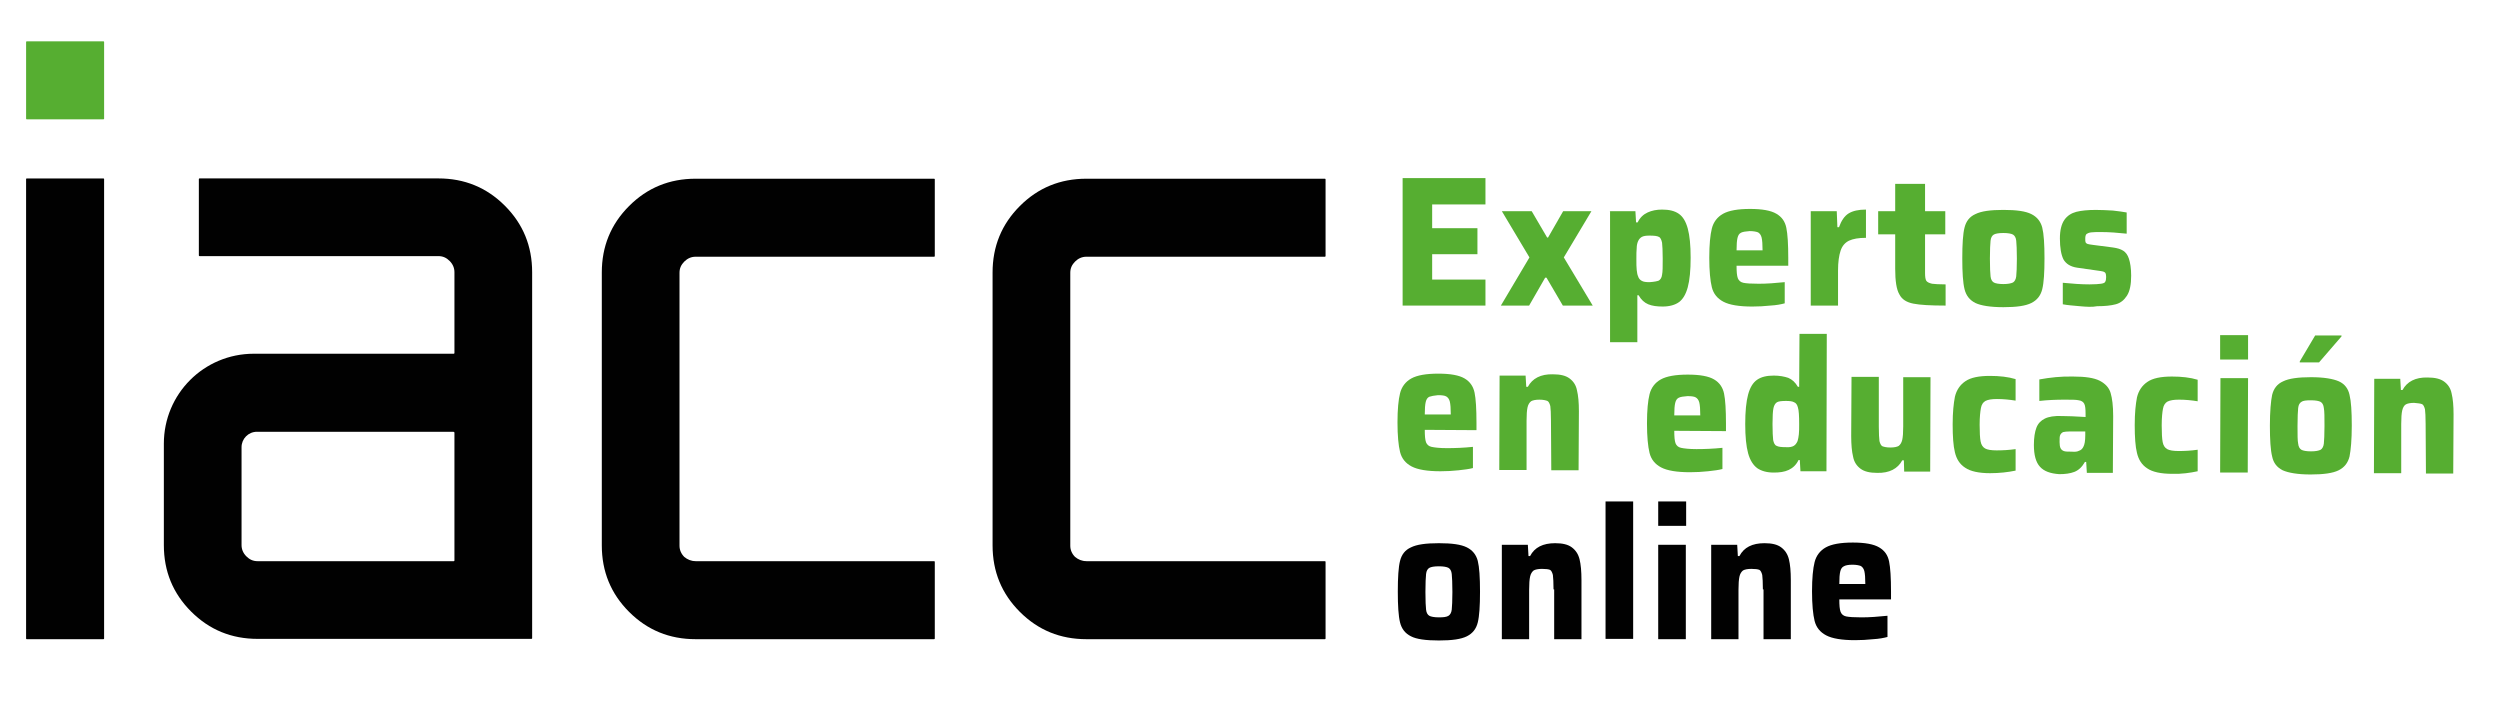
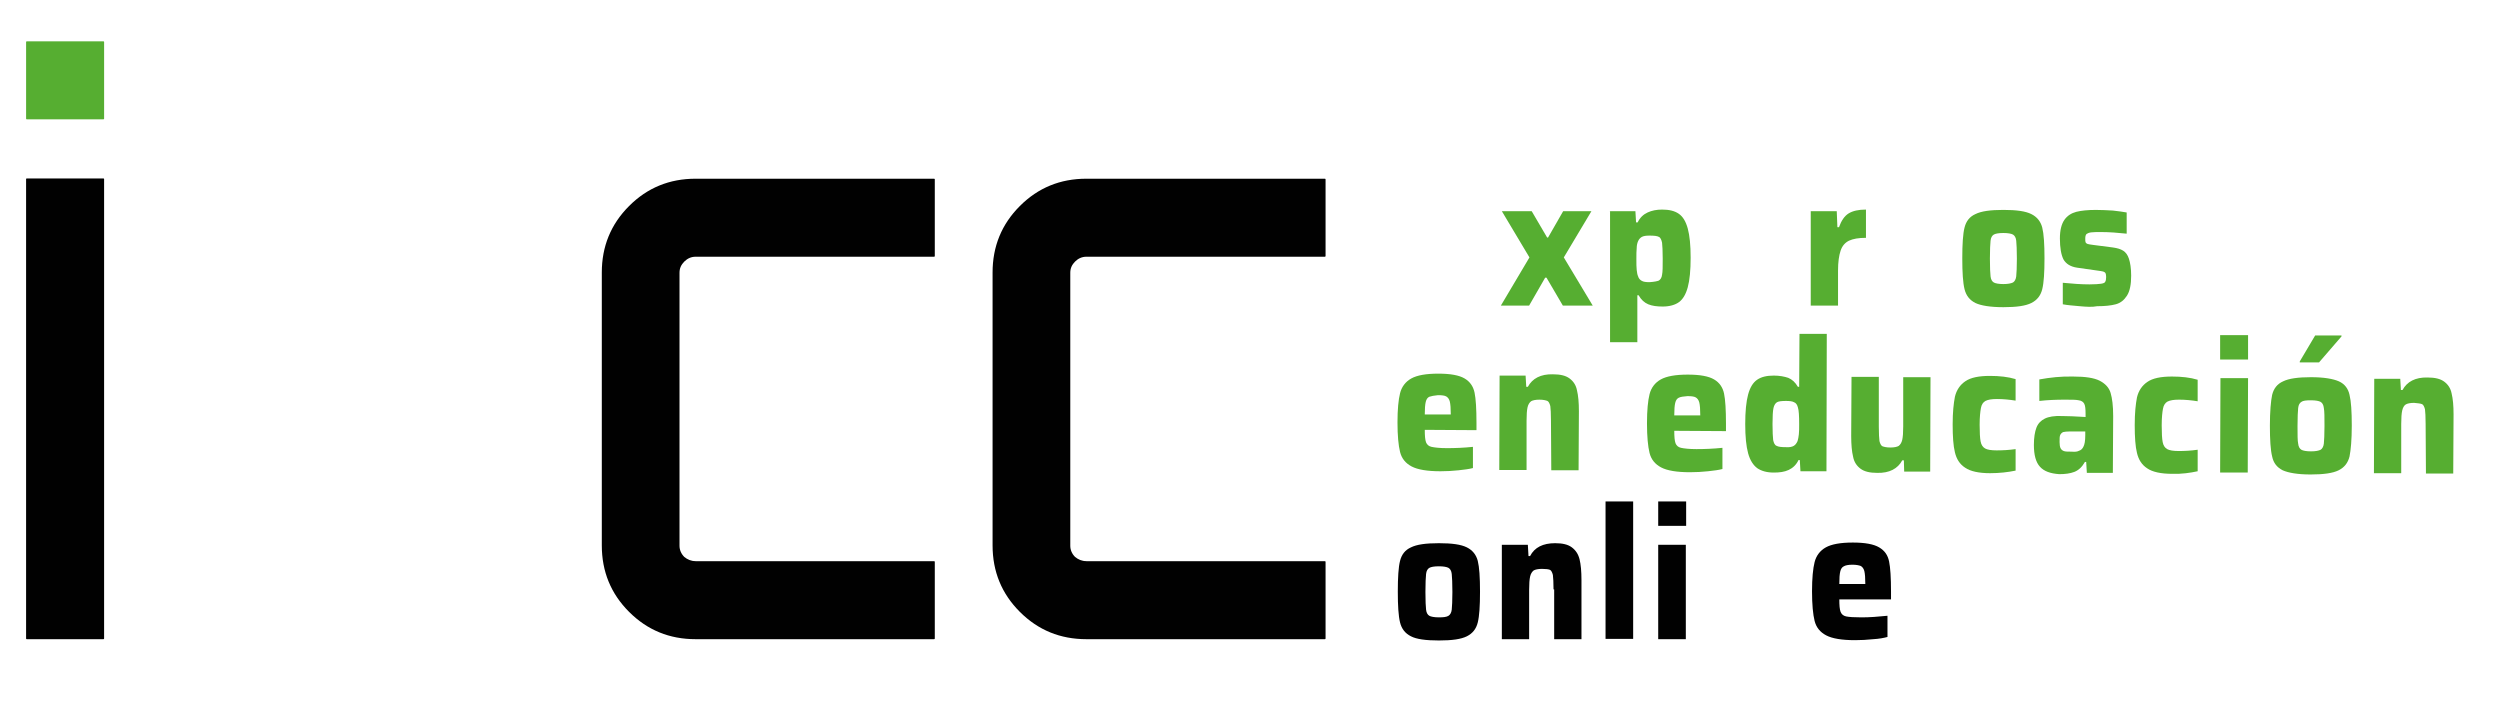
<svg xmlns="http://www.w3.org/2000/svg" viewBox="293.4 98.4 2433 699" data-name="Capa 1" id="Capa_1" style="max-height: 500px" width="2433" height="699">
  <defs>
    <style>
      .cls-1 {
        fill: #010101;
      }

      .cls-2 {
        fill: #56ae31;
      }
    </style>
  </defs>
  <path d="M319.42,138.61h74.68c.31,0,.62.31.62.62v74.68c0,.31-.31.62-.62.62h-74.68c-.31,0-.62-.31-.62-.62v-74.68c0-.31.31-.62.62-.62" class="cls-2" />
  <path d="M318.79,719.84v-447.17c0-.31.31-.62.62-.62h74.68c.31,0,.62.31.62.62v447.17c0,.31-.31.62-.62.62h-74.68c-.31,0-.62-.31-.62-.62" class="cls-1" />
  <path d="M970.33,644.53h232.18c.31,0,.63.31.63.62v74.68c0,.31-.31.62-.63.62h-232.18c-25.31,0-46.87-8.75-64.69-26.56-17.81-17.81-26.56-39.37-26.56-64.69v-265.62c0-25.31,8.75-46.87,26.56-64.69,17.81-17.81,39.37-26.56,64.69-26.56h232.18c.31,0,.63.31.63.62v74.68c0,.31-.31.62-.63.62h-232.18c-4.06,0-7.81,1.56-10.94,4.69-3.12,3.12-4.69,6.56-4.69,10.94v265.62c0,4.06,1.56,7.81,4.69,10.94,3.12,2.5,6.56,4.06,10.94,4.06" class="cls-1" />
  <path d="M1350.63,644.53h232.18c.31,0,.63.31.63.62v74.68c0,.31-.31.62-.63.62h-232.18c-25.31,0-46.87-8.75-64.69-26.56-17.81-17.81-26.56-39.37-26.56-64.69v-265.62c0-25.31,8.75-46.87,26.56-64.69,17.81-17.81,39.37-26.56,64.69-26.56h232.18c.31,0,.63.31.63.62v74.68c0,.31-.31.62-.63.62h-232.18c-4.06,0-7.81,1.56-10.94,4.69-3.12,3.12-4.69,6.56-4.69,10.94v265.62c0,4.06,1.56,7.81,4.69,10.94,3.12,2.5,6.56,4.06,10.94,4.06" class="cls-1" />
-   <path d="M720.03,272.04c25.31,0,46.87,8.75,64.69,26.56,17.81,17.81,26.56,39.37,26.56,64.69v356.24c0,.31-.31.62-.62.62h-266.55c-25.31,0-46.87-8.75-64.69-26.56-17.81-17.81-26.56-39.37-26.56-64.69v-98.75c0-48.44,39.06-87.5,87.5-87.5h194.68c.31,0,.62-.31.62-.62v-78.75c0-4.06-1.56-7.81-4.69-10.94-3.12-3.12-6.56-4.69-10.94-4.69h-232.49c-.31,0-.62-.31-.62-.62v-74.37c0-.31.31-.62.62-.62h232.49ZM734.72,518.6h-191.24c-8.44,0-15,6.87-15,15v95.31c0,4.06,1.56,7.81,4.69,10.94s6.56,4.69,10.94,4.69h190.93c.31,0,.62-.31.62-.62v-124.68c-.31-.31-.62-.62-.94-.62" class="cls-1" />
-   <polygon points="1658.43 395.79 1658.43 271.73 1739.05 271.73 1739.05 297.36 1687.18 297.36 1687.18 320.48 1731.24 320.48 1731.24 345.79 1687.18 345.79 1687.18 370.48 1739.05 370.48 1739.05 395.79 1658.43 395.79" class="cls-2" />
  <polygon points="1814.36 395.79 1798.43 368.6 1797.18 368.6 1781.55 395.79 1754.05 395.79 1781.86 348.92 1754.99 303.92 1784.05 303.92 1799.05 329.54 1799.99 329.54 1814.68 303.92 1842.18 303.92 1815.3 348.92 1843.43 395.79 1814.36 395.79" class="cls-2" />
  <path d="M1859.67,303.92h25.31l.63,10.94h1.56c2.19-4.69,5.62-7.81,9.69-9.69,4.06-1.87,8.75-2.81,14.06-2.81,6.87,0,12.19,1.25,16.25,4.06,4.06,2.81,6.87,7.5,8.75,14.37,1.87,6.87,2.81,16.25,2.81,28.44s-.94,21.87-2.81,28.75c-1.87,6.87-4.69,11.56-8.44,14.37-3.75,2.81-9.37,4.37-15.94,4.37-5.62,0-10.31-.62-14.06-2.19-3.75-1.56-6.87-4.37-9.37-8.75h-1.25v45.62h-26.56v-127.5h-.62ZM1907.8,371.42c1.56-.94,2.81-2.81,3.12-5.62.63-2.81.63-8.12.63-15.62s-.31-12.81-.63-15.62c-.63-2.81-1.56-5-3.12-5.62-1.56-.94-4.69-1.25-9.06-1.25-3.44,0-5.62.31-7.5,1.25-1.56.94-2.81,2.19-3.75,4.37-.63,1.56-1.25,3.75-1.25,6.56-.31,2.5-.31,6.25-.31,10.62,0,4.69,0,8.12.31,10.62.31,2.5.63,4.69,1.25,5.94.63,2.19,1.87,3.75,3.75,4.69,1.56.94,4.06,1.25,7.5,1.25,4.69-.31,7.5-.94,9.06-1.56" class="cls-2" />
-   <path d="M2033.73,357.04h-50.31c0,5.62.31,9.69,1.25,12.19.94,2.19,2.5,3.75,5.31,4.37,2.81.62,7.81.94,15,.94,7.81,0,16.25-.62,25.31-1.56v20.62c-3.44.94-8.12,1.87-14.06,2.19-5.94.62-11.56.94-17.5.94-12.81,0-22.19-1.56-28.12-4.69-5.94-3.12-9.69-7.81-11.25-14.06-1.56-6.25-2.5-15.94-2.5-28.75s.94-22.19,2.5-28.44c1.56-6.25,5.31-11.25,10.94-14.37,5.62-3.12,14.37-4.69,26.25-4.69s20.31,1.56,25.62,4.69c5.31,3.12,8.44,7.5,9.69,13.75,1.25,5.94,1.87,15.94,1.87,29.37v7.5h0ZM1987.8,324.85c-1.87.94-2.81,2.5-3.44,5-.63,2.5-.94,6.56-.94,12.19h25.31c0-5.62-.31-10-.94-12.5-.63-2.5-1.87-4.06-3.44-5-1.56-.62-4.37-1.25-8.12-1.25-3.75.31-6.56.62-8.44,1.56" class="cls-2" />
  <path d="M2055.61,303.92h25.31l.63,15.62h1.56c2.19-6.25,5.31-10.94,9.37-13.44,4.06-2.5,9.69-3.75,16.87-3.75v27.5c-7.19,0-12.5.94-16.56,2.81-3.75,1.87-6.56,5-8.12,9.69-1.56,4.69-2.5,10.94-2.5,19.37v34.06h-26.56v-91.87h0Z" class="cls-2" />
  <path d="M2215.91,393.29c-5.62-2.81-9.06-7.19-10.62-13.44-1.56-6.25-2.19-16.25-2.19-30s.63-24.06,2.19-30c1.56-6.25,5-10.62,10.62-13.12,5.62-2.81,14.37-4.06,27.19-4.06s21.56,1.25,27.19,4.06c5.62,2.81,9.06,7.19,10.62,13.12,1.56,6.25,2.19,16.25,2.19,30s-.63,23.75-2.19,30c-1.56,6.25-5,10.62-10.62,13.44-5.62,2.81-14.37,4.06-27.19,4.06s-21.87-1.56-27.19-4.06M2252.47,373.29c1.56-.94,2.81-3.12,3.12-5.94.31-3.12.63-8.75.63-17.19s-.31-14.37-.63-17.5c-.31-3.12-1.56-5-3.12-5.94-1.56-.94-5-1.56-9.37-1.56-4.69,0-7.81.62-9.37,1.56-1.56.94-2.81,2.81-3.12,5.94-.31,3.12-.63,8.75-.63,17.5s.31,14.37.63,17.19c.31,3.12,1.56,5,3.12,5.94,1.56.94,5,1.56,9.37,1.56s7.5-.62,9.37-1.56" class="cls-2" />
  <path d="M2317.47,396.41c-6.25-.62-11.87-.94-16.56-1.87v-20.94c9.37.94,18.12,1.56,25.94,1.56,5.31,0,9.06-.31,11.25-.62,2.19-.31,3.75-.94,4.06-1.87.63-.94.94-2.5.94-4.69,0-1.87-.31-3.12-.63-3.75-.31-.62-1.25-1.25-2.19-1.56-1.25-.31-3.12-.62-5.62-.94l-19.69-2.81c-6.56-.94-10.94-3.75-13.44-8.12-2.19-4.37-3.44-11.25-3.44-20.31,0-8.12,1.56-14.06,4.37-18.12,2.81-4.06,6.87-6.56,11.56-7.81,5-1.25,11.25-1.87,19.06-1.87,5.31,0,10.94.31,16.56.62,5.62.62,10,1.25,13.44,1.87v20.62c-9.06-.94-17.19-1.56-24.37-1.56-4.69,0-8.44,0-10.31.31-2.19.31-3.44.94-4.37,1.56-.94.94-1.25,2.5-1.25,4.37s0,3.12.31,3.75c.31.62.94,1.25,1.87,1.56.94.31,2.81.62,5.31.94l19.37,2.5c4.37.62,7.5,1.56,10,3.12,2.5,1.56,4.37,4.06,5.62,7.81,1.25,3.75,2.19,9.37,2.19,16.56,0,8.44-1.25,15-4.06,19.37-2.81,4.37-6.25,7.19-10.94,8.44-4.69,1.25-10.62,1.87-18.12,1.87-4.69.94-10.31.62-16.87,0" class="cls-2" />
  <path d="M1666.56,717.65c-5.62-2.81-9.06-7.19-10.62-13.44-1.56-6.25-2.19-16.25-2.19-30s.63-24.06,2.19-30c1.56-6.25,5-10.62,10.62-13.12,5.62-2.81,14.37-4.06,27.19-4.06s21.56,1.25,27.19,4.06c5.62,2.81,9.06,7.19,10.62,13.12,1.56,6.25,2.19,16.25,2.19,30s-.63,23.75-2.19,30c-1.56,6.25-5,10.62-10.62,13.44-5.62,2.81-14.37,4.06-27.19,4.06s-21.87-1.25-27.19-4.06M1703.12,697.65c1.56-.94,2.81-3.12,3.12-5.94.31-3.12.63-8.75.63-17.19s-.31-14.37-.63-17.5c-.31-3.12-1.56-5-3.12-5.94-1.56-.94-5-1.56-9.37-1.56-4.69,0-7.81.62-9.37,1.56-1.56.94-2.81,2.81-3.12,5.94-.31,3.12-.63,8.75-.63,17.5s.31,14.37.63,17.19c.31,3.12,1.56,5,3.12,5.94,1.56.94,5,1.56,9.37,1.56s7.5-.31,9.37-1.56" class="cls-1" />
  <path d="M1805.3,672.03c0-6.87-.31-11.25-.63-14.06-.63-2.5-1.56-4.37-2.81-5-1.56-.62-4.06-.94-7.81-.94s-6.56.62-8.12,1.56c-1.56,1.25-2.81,3.12-3.44,5.94-.63,2.81-.94,7.19-.94,13.12v47.81h-26.56v-91.87h25.31l.63,10.94h1.56c4.37-8.44,12.5-12.5,24.37-12.5,7.19,0,12.5,1.25,16.25,4.06,3.75,2.81,6.25,6.56,7.5,11.56,1.25,5,1.87,11.87,1.87,20.31v57.5h-26.56v-48.44h-.63Z" class="cls-1" />
  <rect height="133.75" width="26.87" y="586.41" x="1855.92" class="cls-1" />
  <path d="M1907.17,586.41h27.19v23.75h-27.19v-23.75h0ZM1907.17,628.59h26.87v91.87h-26.87v-91.87Z" class="cls-1" />
-   <path d="M2009.04,672.03c0-6.87-.31-11.25-.63-14.06-.63-2.5-1.56-4.37-2.81-5-1.56-.62-4.06-.94-7.81-.94s-6.56.62-8.12,1.56c-1.56,1.25-2.81,3.12-3.44,5.94-.63,2.81-.94,7.19-.94,13.12v47.81h-26.56v-91.87h25.31l.63,10.94h1.56c4.37-8.44,12.5-12.5,24.37-12.5,7.19,0,12.5,1.25,16.25,4.06,3.75,2.81,6.25,6.56,7.5,11.56,1.25,5,1.87,11.87,1.87,20.31v57.5h-26.56v-48.44h-.63Z" class="cls-1" />
  <path d="M2133.73,681.72h-50.31c0,5.62.31,9.69,1.25,12.19.94,2.19,2.5,3.75,5.31,4.37,2.81.62,7.81.94,15,.94,7.81,0,16.25-.62,25.31-1.56v20.62c-3.44.94-8.12,1.87-14.06,2.19-5.94.62-11.56.94-17.5.94-12.81,0-22.19-1.56-28.12-4.69-5.94-3.12-9.69-7.81-11.25-14.06-1.56-6.25-2.5-15.94-2.5-28.75s.94-22.19,2.5-28.44c1.56-6.25,5.31-11.25,10.94-14.37,5.62-3.12,14.37-4.69,26.25-4.69s20.31,1.56,25.62,4.69c5.31,3.12,8.44,7.5,9.69,13.75,1.25,5.94,1.87,15.94,1.87,29.37v7.5h0ZM2087.79,649.53c-1.87.94-2.81,2.5-3.44,5-.63,2.5-.94,6.56-.94,12.19h25.31c0-5.62-.31-10-.94-12.5-.63-2.5-1.87-4.06-3.44-5-1.56-.62-4.37-1.25-8.12-1.25-4.06,0-6.87.62-8.44,1.56" class="cls-1" />
  <path d="M1730.3,517.03l-50.31-.31c0,5.62.31,9.69,1.25,12.19.94,2.19,2.5,3.75,5.31,4.37,2.81.62,7.81,1.25,15,1.25,7.81,0,16.25-.31,25.31-1.25v20.62c-3.44.94-8.12,1.56-14.06,2.19-5.94.62-11.56.94-17.5.94-12.81,0-22.19-1.56-28.12-4.69-5.94-3.12-9.69-7.81-11.25-14.06-1.56-6.25-2.5-15.94-2.5-28.75s.94-22.19,2.5-28.44c1.56-6.25,5.31-11.25,10.94-14.37,5.62-3.12,14.37-4.69,26.25-4.69s20.31,1.56,25.62,4.69c5.31,3.12,8.44,7.81,9.69,13.75,1.25,5.94,1.87,15.94,1.87,29.37v7.19ZM1684.37,484.54c-1.87.94-2.81,2.5-3.44,5-.63,2.5-.94,6.56-.94,12.19h25.31c0-5.62-.31-10-.94-12.5-.62-2.5-1.87-4.06-3.44-5-1.56-.94-4.37-1.25-8.12-1.25-3.75.31-6.56.94-8.44,1.56" class="cls-2" />
  <path d="M1802.8,507.66c0-6.87-.31-11.56-.63-14.06-.63-2.5-1.56-4.37-2.81-5-1.56-.62-4.06-1.25-7.81-1.25s-6.56.62-8.12,1.56c-1.56,1.25-2.81,3.12-3.44,5.94-.63,2.81-.94,7.19-.94,13.12v47.81h-26.56l.31-91.87h25.31l.63,10.94h1.56c4.37-8.12,12.5-12.5,24.37-12.19,7.19,0,12.5,1.25,16.25,4.06,3.75,2.81,6.25,6.56,7.19,11.56,1.25,5,1.87,11.87,1.87,20.31l-.31,57.5h-26.56l-.31-48.44Z" class="cls-2" />
  <path d="M1973.11,517.97l-50.31-.31c0,5.62.31,9.69,1.25,12.19.94,2.19,2.5,3.75,5.31,4.37,2.81.62,7.81,1.25,15,1.25,7.81,0,16.25-.31,25.31-1.25v20.62c-3.44.94-8.12,1.56-14.06,2.19-5.94.62-11.56.94-17.5.94-12.81,0-22.19-1.56-28.12-4.69-5.94-3.12-9.69-7.81-11.25-14.06-1.56-6.25-2.5-15.94-2.5-28.75s.94-22.19,2.5-28.44c1.56-6.25,5.31-11.25,10.94-14.37,5.62-3.12,14.37-4.69,26.25-4.69s20.31,1.56,25.62,4.69c5.31,3.12,8.44,7.81,9.69,13.75,1.25,5.94,1.87,15.94,1.87,29.37v7.19ZM1927.17,485.47c-1.87.94-2.81,2.5-3.44,5-.63,2.5-.94,6.56-.94,12.19h25.31c0-5.62-.31-10-.94-12.5-.63-2.5-1.87-4.06-3.44-5-1.56-.94-4.37-1.25-8.12-1.25-3.75.31-6.56.62-8.44,1.56" class="cls-2" />
  <path d="M2003.42,553.91c-3.75-2.81-6.87-7.5-8.75-14.37-1.87-6.87-2.81-16.25-2.81-28.44s.94-21.87,2.81-28.75c1.87-6.87,4.69-11.56,8.75-14.37,4.06-2.81,9.37-4.06,16.25-4.06,5.62,0,10.31.94,14.06,2.19,3.75,1.56,6.87,4.37,9.37,8.75h1.25l.31-51.56h26.56l-.31,133.75h-25.31l-.63-10.94h-1.25c-2.19,4.69-5.62,7.81-9.69,9.69-4.06,1.87-8.75,2.5-14.37,2.5-6.87,0-12.19-1.56-16.25-4.37M2039.04,532.35c1.56-.94,2.81-2.5,3.75-4.69.63-1.87.94-4.06,1.25-6.56.31-2.5.31-5.94.31-10,0-7.81-.31-13.44-1.25-16.25-.63-2.5-1.87-4.37-3.75-5-1.56-.94-4.37-1.25-7.81-1.25-4.06,0-7.19.31-8.75,1.25-1.56.94-2.81,2.81-3.44,5.62-.63,2.81-.94,8.12-.94,15.62s.31,12.81.63,15.62c.63,2.81,1.56,5,3.44,5.62,1.56.94,4.69,1.25,8.75,1.25,3.75.31,6.25-.31,7.81-1.25" class="cls-2" />
  <path d="M2146.23,546.41h-1.56c-4.37,8.12-12.5,12.5-24.37,12.19-7.19,0-12.5-1.25-16.25-4.06-3.75-2.81-6.25-6.56-7.19-11.56-1.25-5-1.87-11.87-1.87-20.31l.31-57.5h26.56v48.44c0,6.87.31,11.56.63,14.06.63,2.5,1.56,4.37,2.81,5,1.56.62,4.06,1.25,7.81,1.25s6.56-.62,8.12-1.56c1.56-1.25,2.81-3.12,3.44-5.94.63-2.81.94-7.19.94-13.12v-47.81h26.56l-.31,91.87h-25.31l-.31-10.94Z" class="cls-2" />
  <path d="M2230.29,558.91c-11.25,0-19.37-1.87-24.37-5.31-5.31-3.44-8.44-8.44-10-15-1.56-6.25-2.19-15.31-2.19-27.19s.94-20.31,2.19-26.87c1.56-6.56,5-11.56,10-15,5.31-3.75,13.44-5.31,24.06-5.31,9.37,0,17.81.94,25,3.12v20.94c-5.94-.94-11.87-1.56-18.12-1.56-5.31,0-8.75.62-11.25,1.87-2.19,1.25-3.75,3.44-4.37,6.87-.63,3.44-1.25,8.75-1.25,16.25s.31,13.12.94,16.25c.63,3.44,2.19,5.62,4.37,6.87,2.19,1.25,5.94,1.87,11.25,1.87,5.94,0,11.87-.31,18.44-1.25v20.94c-7.5,1.56-15.94,2.5-24.69,2.5" class="cls-2" />
  <path d="M2278.72,552.66c-4.06-4.37-5.94-11.56-5.94-21.25,0-7.19.94-12.81,2.5-16.87,1.56-4.06,4.37-6.87,8.12-8.75,3.75-1.87,9.37-2.81,16.56-2.5,5.31,0,13.12.31,23.12.94v-3.12c0-4.69-.31-7.81-1.25-9.69-.94-1.87-2.81-3.12-5.31-3.44-2.5-.62-7.19-.62-13.75-.62-8.12,0-16.56.31-24.69,1.25v-20.94c10.31-1.87,21.25-3.12,33.12-2.81,11.56,0,20,1.25,25.62,4.06,5.31,2.81,9.06,6.56,10.62,11.87,1.56,5.31,2.5,12.5,2.5,22.5l-.31,55.31h-25.31l-.63-10.62h-1.25c-2.81,5-6.25,8.12-10.31,9.69-4.06,1.56-9.06,2.19-14.69,2.19-8.75-.63-14.69-2.81-18.75-7.19M2316.85,537.03c1.87-.62,3.12-1.87,4.06-3.75,1.25-2.19,1.87-5.94,1.87-11.25v-3.75h-15c-3.12,0-5,.31-6.56.62-1.25.62-2.19,1.56-2.81,2.81-.63,1.25-.63,3.75-.63,6.87,0,2.5.31,4.69.94,5.94.63,1.25,1.56,2.19,3.12,2.81,1.56.62,4.06.62,7.81.62,3.13.31,5.62,0,7.19-.94" class="cls-2" />
  <path d="M2407.47,559.53c-11.25,0-19.37-1.87-24.37-5.31-5.31-3.44-8.44-8.44-10-15-1.56-6.25-2.19-15.31-2.19-27.19s.94-20.31,2.19-26.87c1.56-6.56,5-11.56,10-15,5.31-3.75,13.44-5.31,24.06-5.31,9.37,0,17.81.94,25,3.12v20.94c-5.94-.94-11.87-1.56-18.12-1.56-5.31,0-8.75.62-11.25,1.87-2.19,1.25-3.75,3.44-4.37,6.87-.63,3.12-1.25,8.75-1.25,16.25s.31,13.12.94,16.25c.63,3.44,2.19,5.62,4.37,6.87,2.19,1.25,5.94,1.87,11.25,1.87,5.94,0,11.87-.31,18.44-1.25v20.94c-7.19,1.56-15.62,2.81-24.69,2.5" class="cls-2" />
  <path d="M2454.03,558.28l.31-91.87h26.87l-.31,91.87h-26.87ZM2454.03,448.29v-23.75h27.19v23.75h-27.19Z" class="cls-2" />
  <path d="M2514.96,556.1c-5.62-2.81-9.06-7.19-10.31-13.44-1.56-6.25-2.19-16.25-2.19-30s.94-24.06,2.19-30c1.56-6.25,5-10.62,10.62-13.12,5.62-2.81,14.69-4.06,27.19-4.06s21.56,1.56,27.19,4.06c5.62,2.5,9.06,7.19,10.31,13.12,1.56,6.25,2.19,16.25,2.19,30s-.94,23.75-2.19,30c-1.56,6.25-5,10.62-10.62,13.44-5.62,2.81-14.69,4.06-27.19,4.06-12.5,0-21.56-1.56-27.19-4.06M2551.84,536.1c1.56-.94,2.81-3.12,3.12-5.94.31-3.12.63-8.75.63-17.19s0-14.37-.63-17.5c-.31-3.12-1.56-5-3.12-5.94-1.56-.94-5-1.56-9.37-1.56-4.69,0-7.81.31-9.37,1.56-1.56.94-2.81,2.81-3.12,5.94-.31,3.12-.63,8.75-.63,17.5s0,14.37.63,17.19c.31,3.12,1.56,5,3.12,5.94,1.56.94,5,1.56,9.37,1.56s7.5-.62,9.37-1.56M2531.53,451.1v-.94l15-25.31h25.62v.94l-21.87,25.31h-18.75Z" class="cls-2" />
  <path d="M2654.02,510.78c0-6.87-.31-11.56-.63-14.06-.63-2.5-1.56-4.37-2.81-5-1.56-.62-4.06-.94-7.81-1.25-3.75,0-6.56.62-8.12,1.56-1.56.94-2.81,3.12-3.44,5.94-.63,2.81-.94,7.19-.94,13.12v47.81h-26.56l.31-91.87h25.31l.63,10.94h1.56c4.37-8.12,12.5-12.5,24.37-12.19,7.19,0,12.5,1.25,16.25,4.06,3.75,2.81,6.25,6.56,7.19,11.56,1.25,5,1.87,11.87,1.87,20.31l-.31,57.5h-26.56l-.31-48.44Z" class="cls-2" />
-   <path d="M2186.54,375.16c-5.94,0-10.31-.31-12.81-.62-2.81-.62-4.69-1.56-5.62-2.81-.94-1.56-1.25-4.06-1.25-7.81v-37.5h19.69v-22.5h-19.69v-26.56h-29.06v26.56h-16.56v22.5h16.56v33.44c0,11.87,1.25,20.31,4.06,25,2.5,5,7.19,7.81,13.75,9.06,6.25,1.25,16.56,1.87,31.25,1.87v-20.62h-.31Z" class="cls-2" />
</svg>